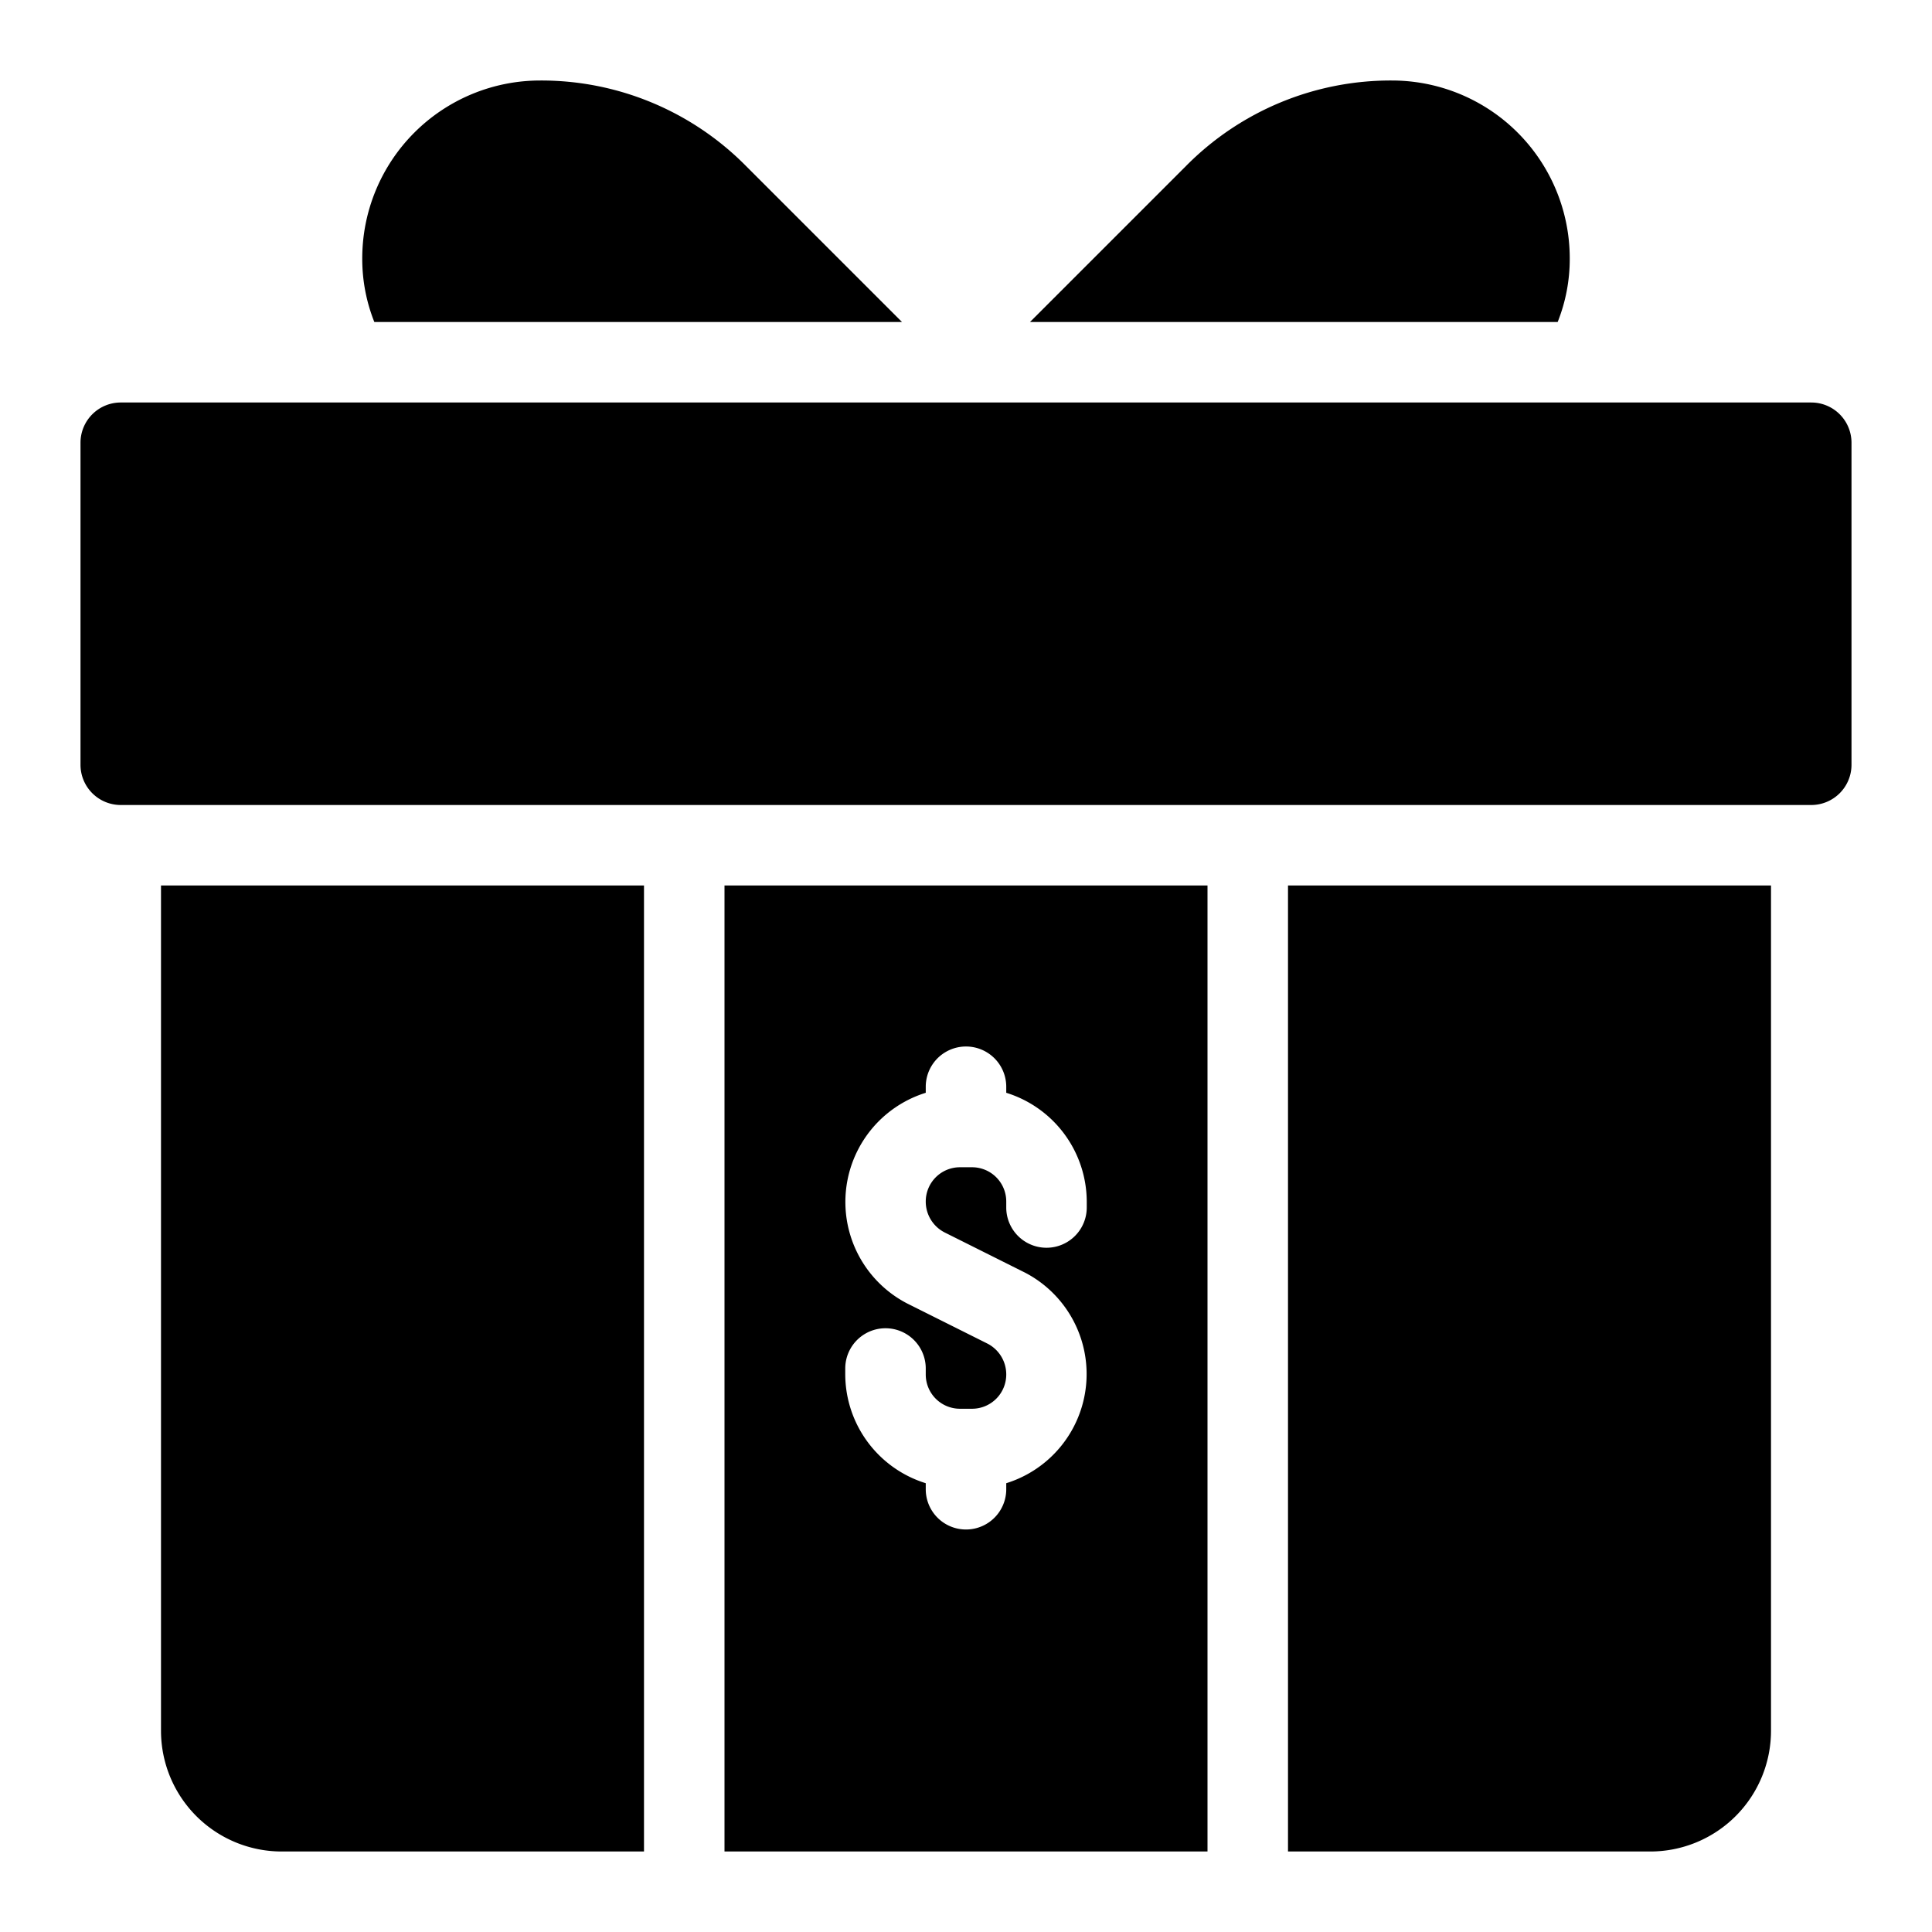
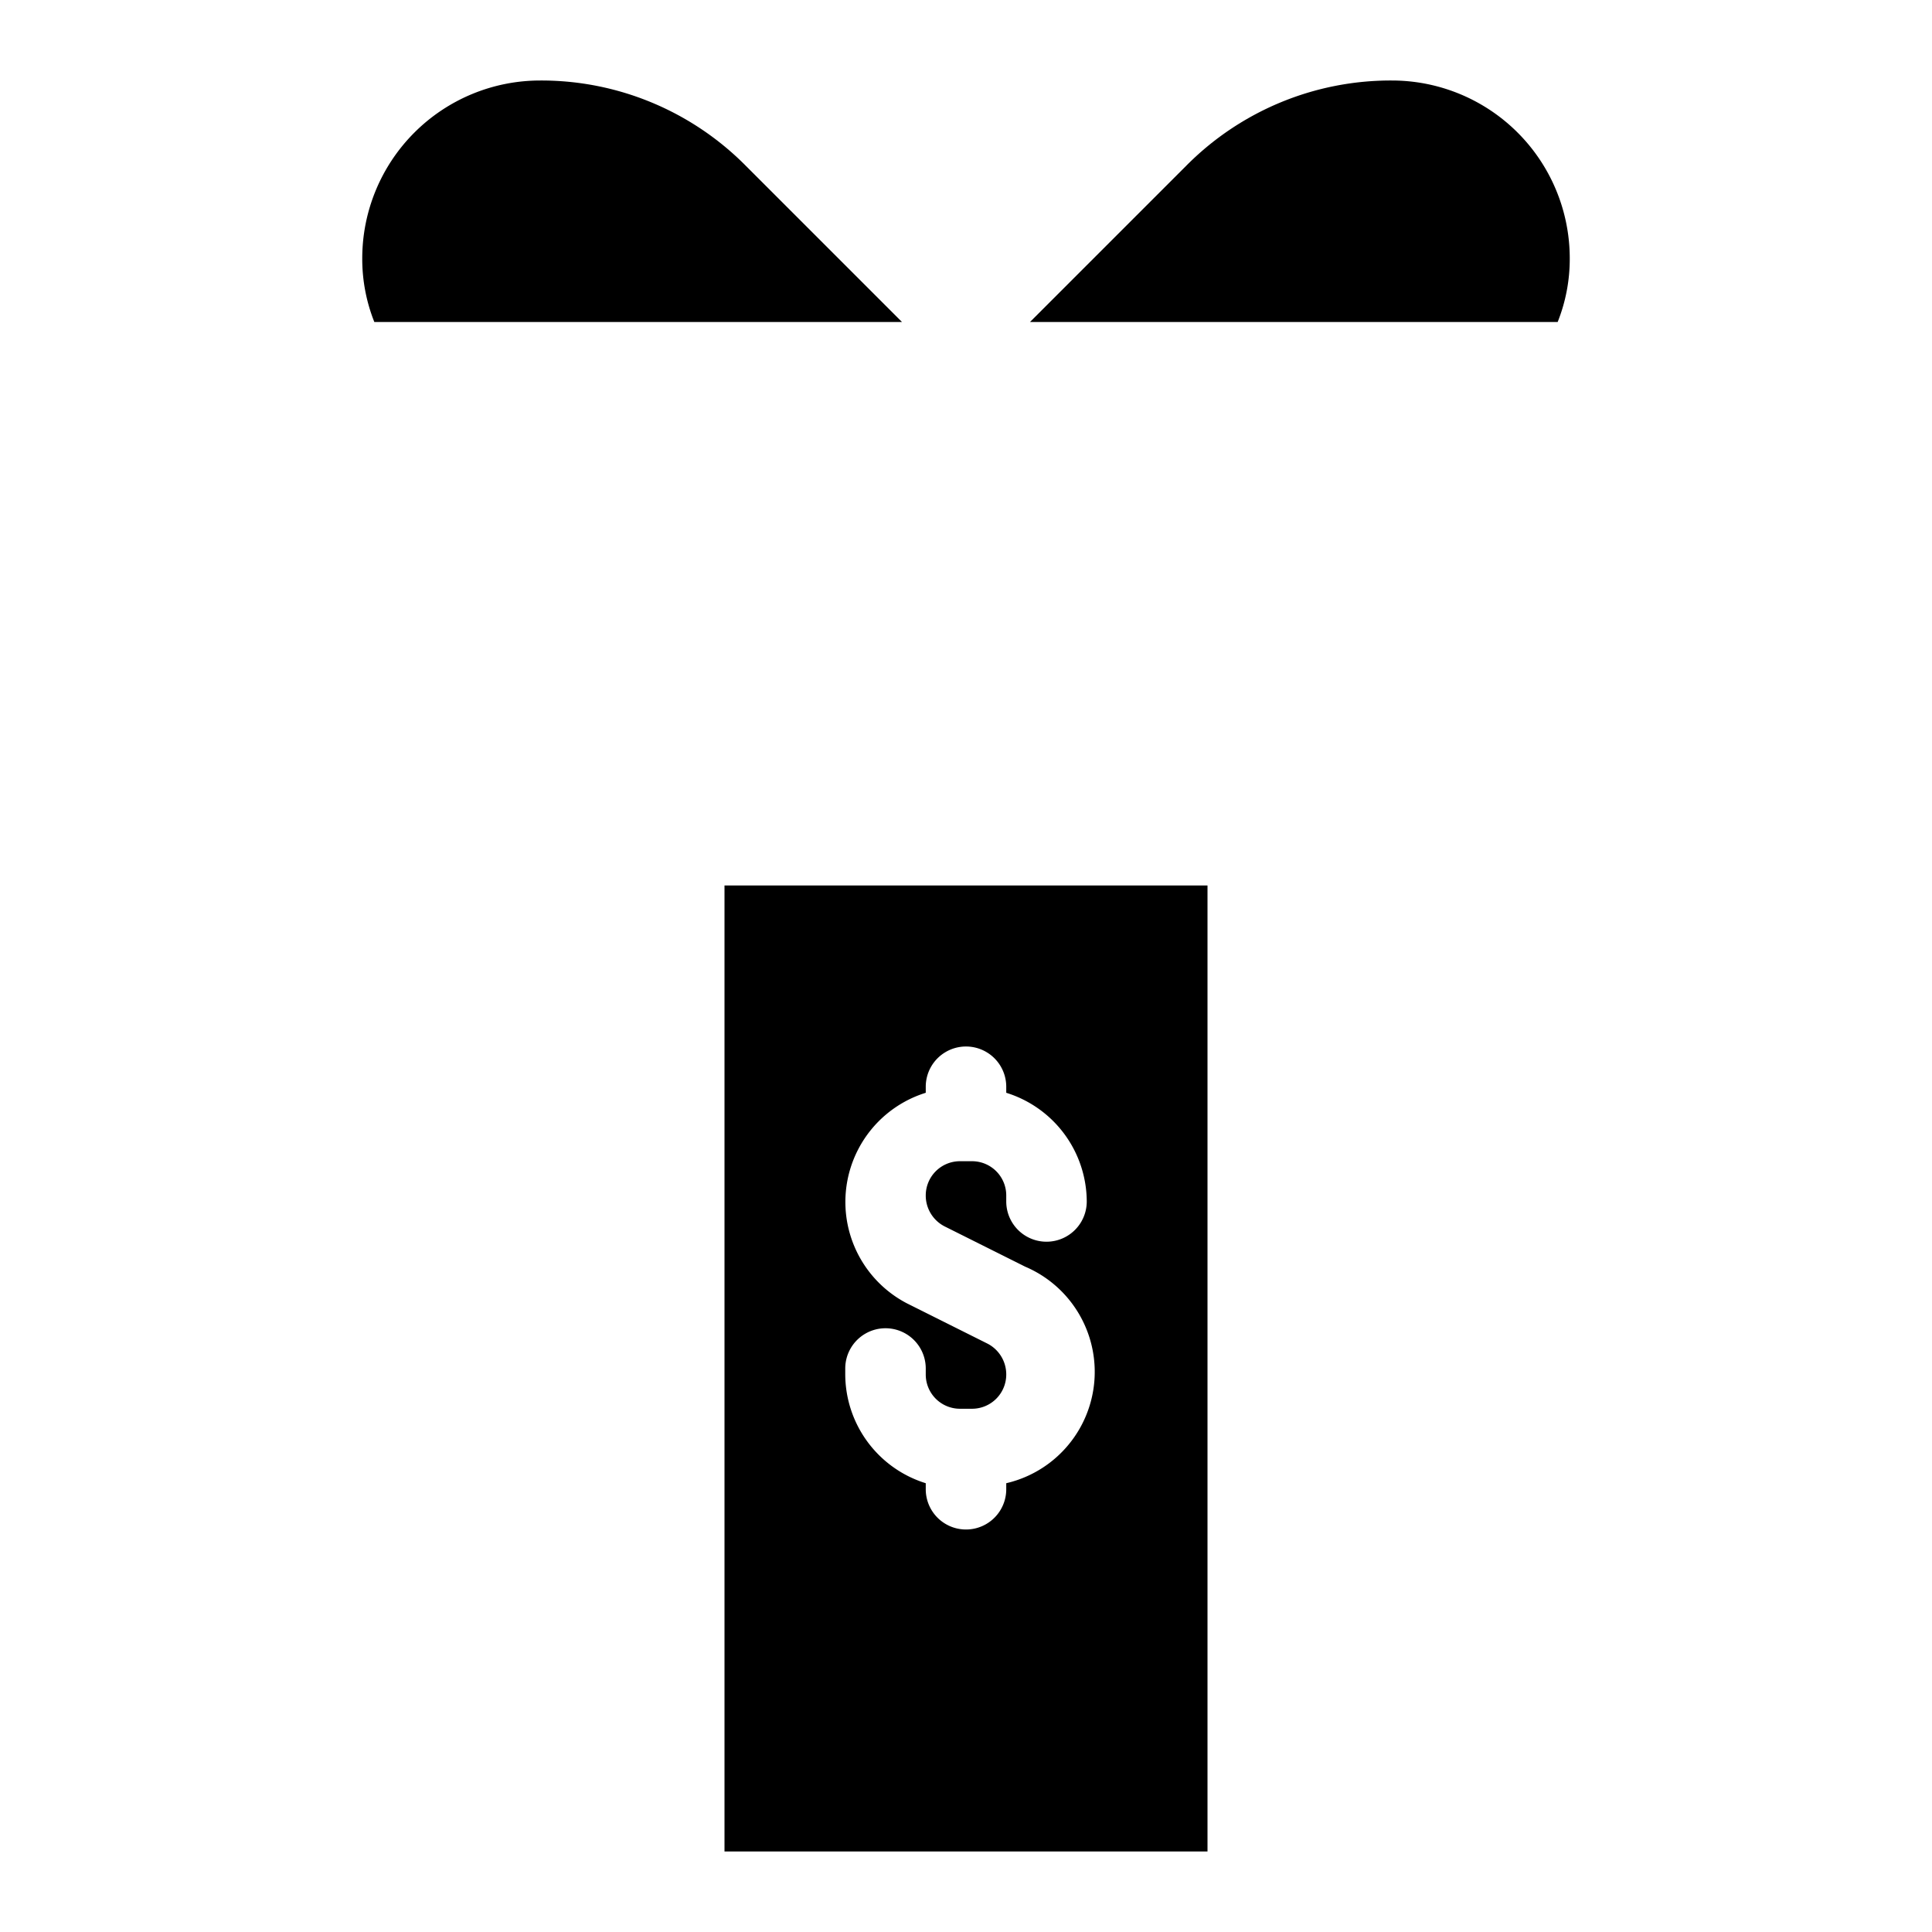
<svg xmlns="http://www.w3.org/2000/svg" viewBox="0 0 48 48" width="512" height="512">
  <g id="Line">
-     <path d="M45,10H3a1,1,0,0,0-1,1v8a1,1,0,0,0,1,1H45a1,1,0,0,0,1-1V11A1,1,0,0,0,45,10Z" />
-     <path d="M32,46h9a3,3,0,0,0,3-3V22H32Z" />
-     <path d="M4,43a3,3,0,0,0,3,3h9V22H4Z" />
-     <path d="M18,46H30V22H18Zm3-12a1,1,0,0,1,2,0v.15a.85.85,0,0,0,.85.85h.3a.85.85,0,0,0,.85-.85.86.86,0,0,0-.47-.77l-2-1A2.84,2.84,0,0,1,23,27.15V27a1,1,0,0,1,2,0v.15a2.84,2.84,0,0,1,2,2.7V30a1,1,0,0,1-2,0v-.15a.85.85,0,0,0-.85-.85h-.3a.85.85,0,0,0-.85.85.86.86,0,0,0,.47.77l2,1A2.84,2.84,0,0,1,25,36.85V37a1,1,0,0,1-2,0v-.15a2.84,2.84,0,0,1-2-2.7Z" />
+     <path d="M18,46H30V22H18Zm3-12a1,1,0,0,1,2,0v.15a.85.85,0,0,0,.85.85h.3a.85.85,0,0,0,.85-.85.86.86,0,0,0-.47-.77l-2-1A2.84,2.84,0,0,1,23,27.15V27a1,1,0,0,1,2,0v.15a2.84,2.84,0,0,1,2,2.7a1,1,0,0,1-2,0v-.15a.85.85,0,0,0-.85-.85h-.3a.85.85,0,0,0-.85.85.86.86,0,0,0,.47.77l2,1A2.84,2.84,0,0,1,25,36.85V37a1,1,0,0,1-2,0v-.15a2.84,2.84,0,0,1-2-2.7Z" />
    <path d="M13.42,2A4.42,4.42,0,0,0,9,6.42,4.23,4.23,0,0,0,9.3,8H22.41L18.53,4.12A7.15,7.15,0,0,0,13.42,2Z" />
    <path d="M29.47,4.12,25.59,8H38.7A4.23,4.23,0,0,0,39,6.42,4.42,4.42,0,0,0,34.58,2,7.15,7.15,0,0,0,29.47,4.12Z" />
  </g>
</svg>